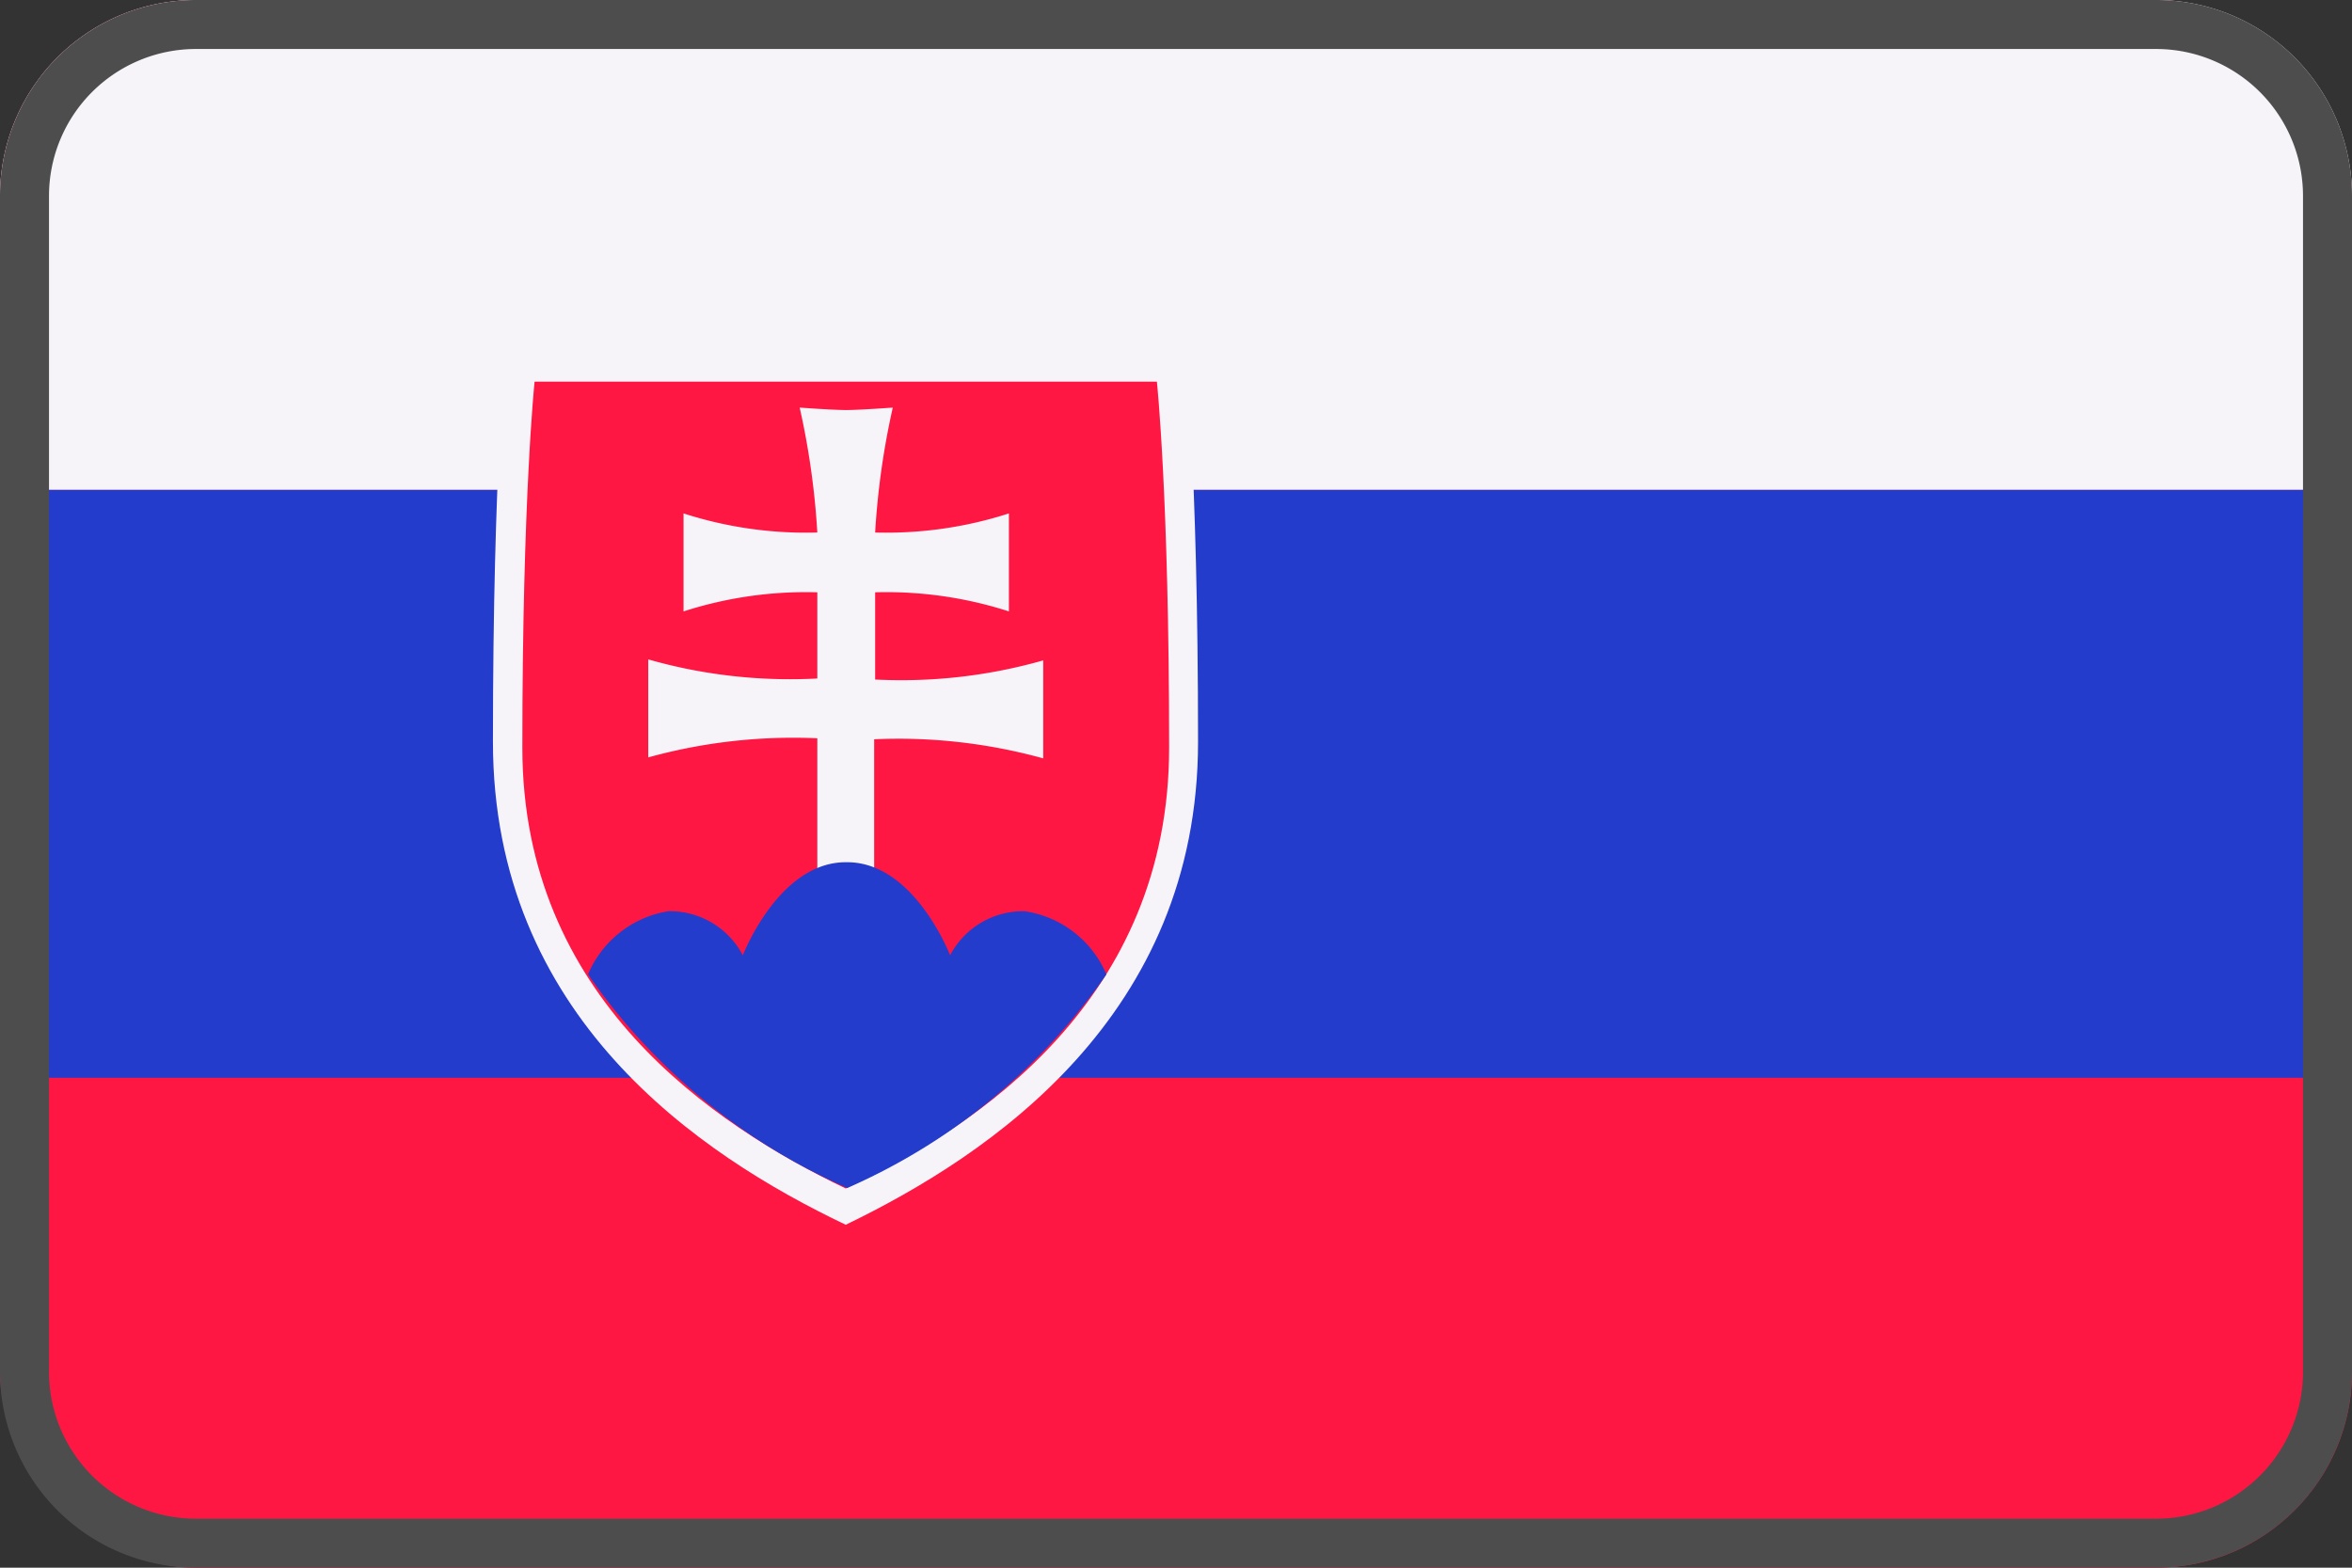
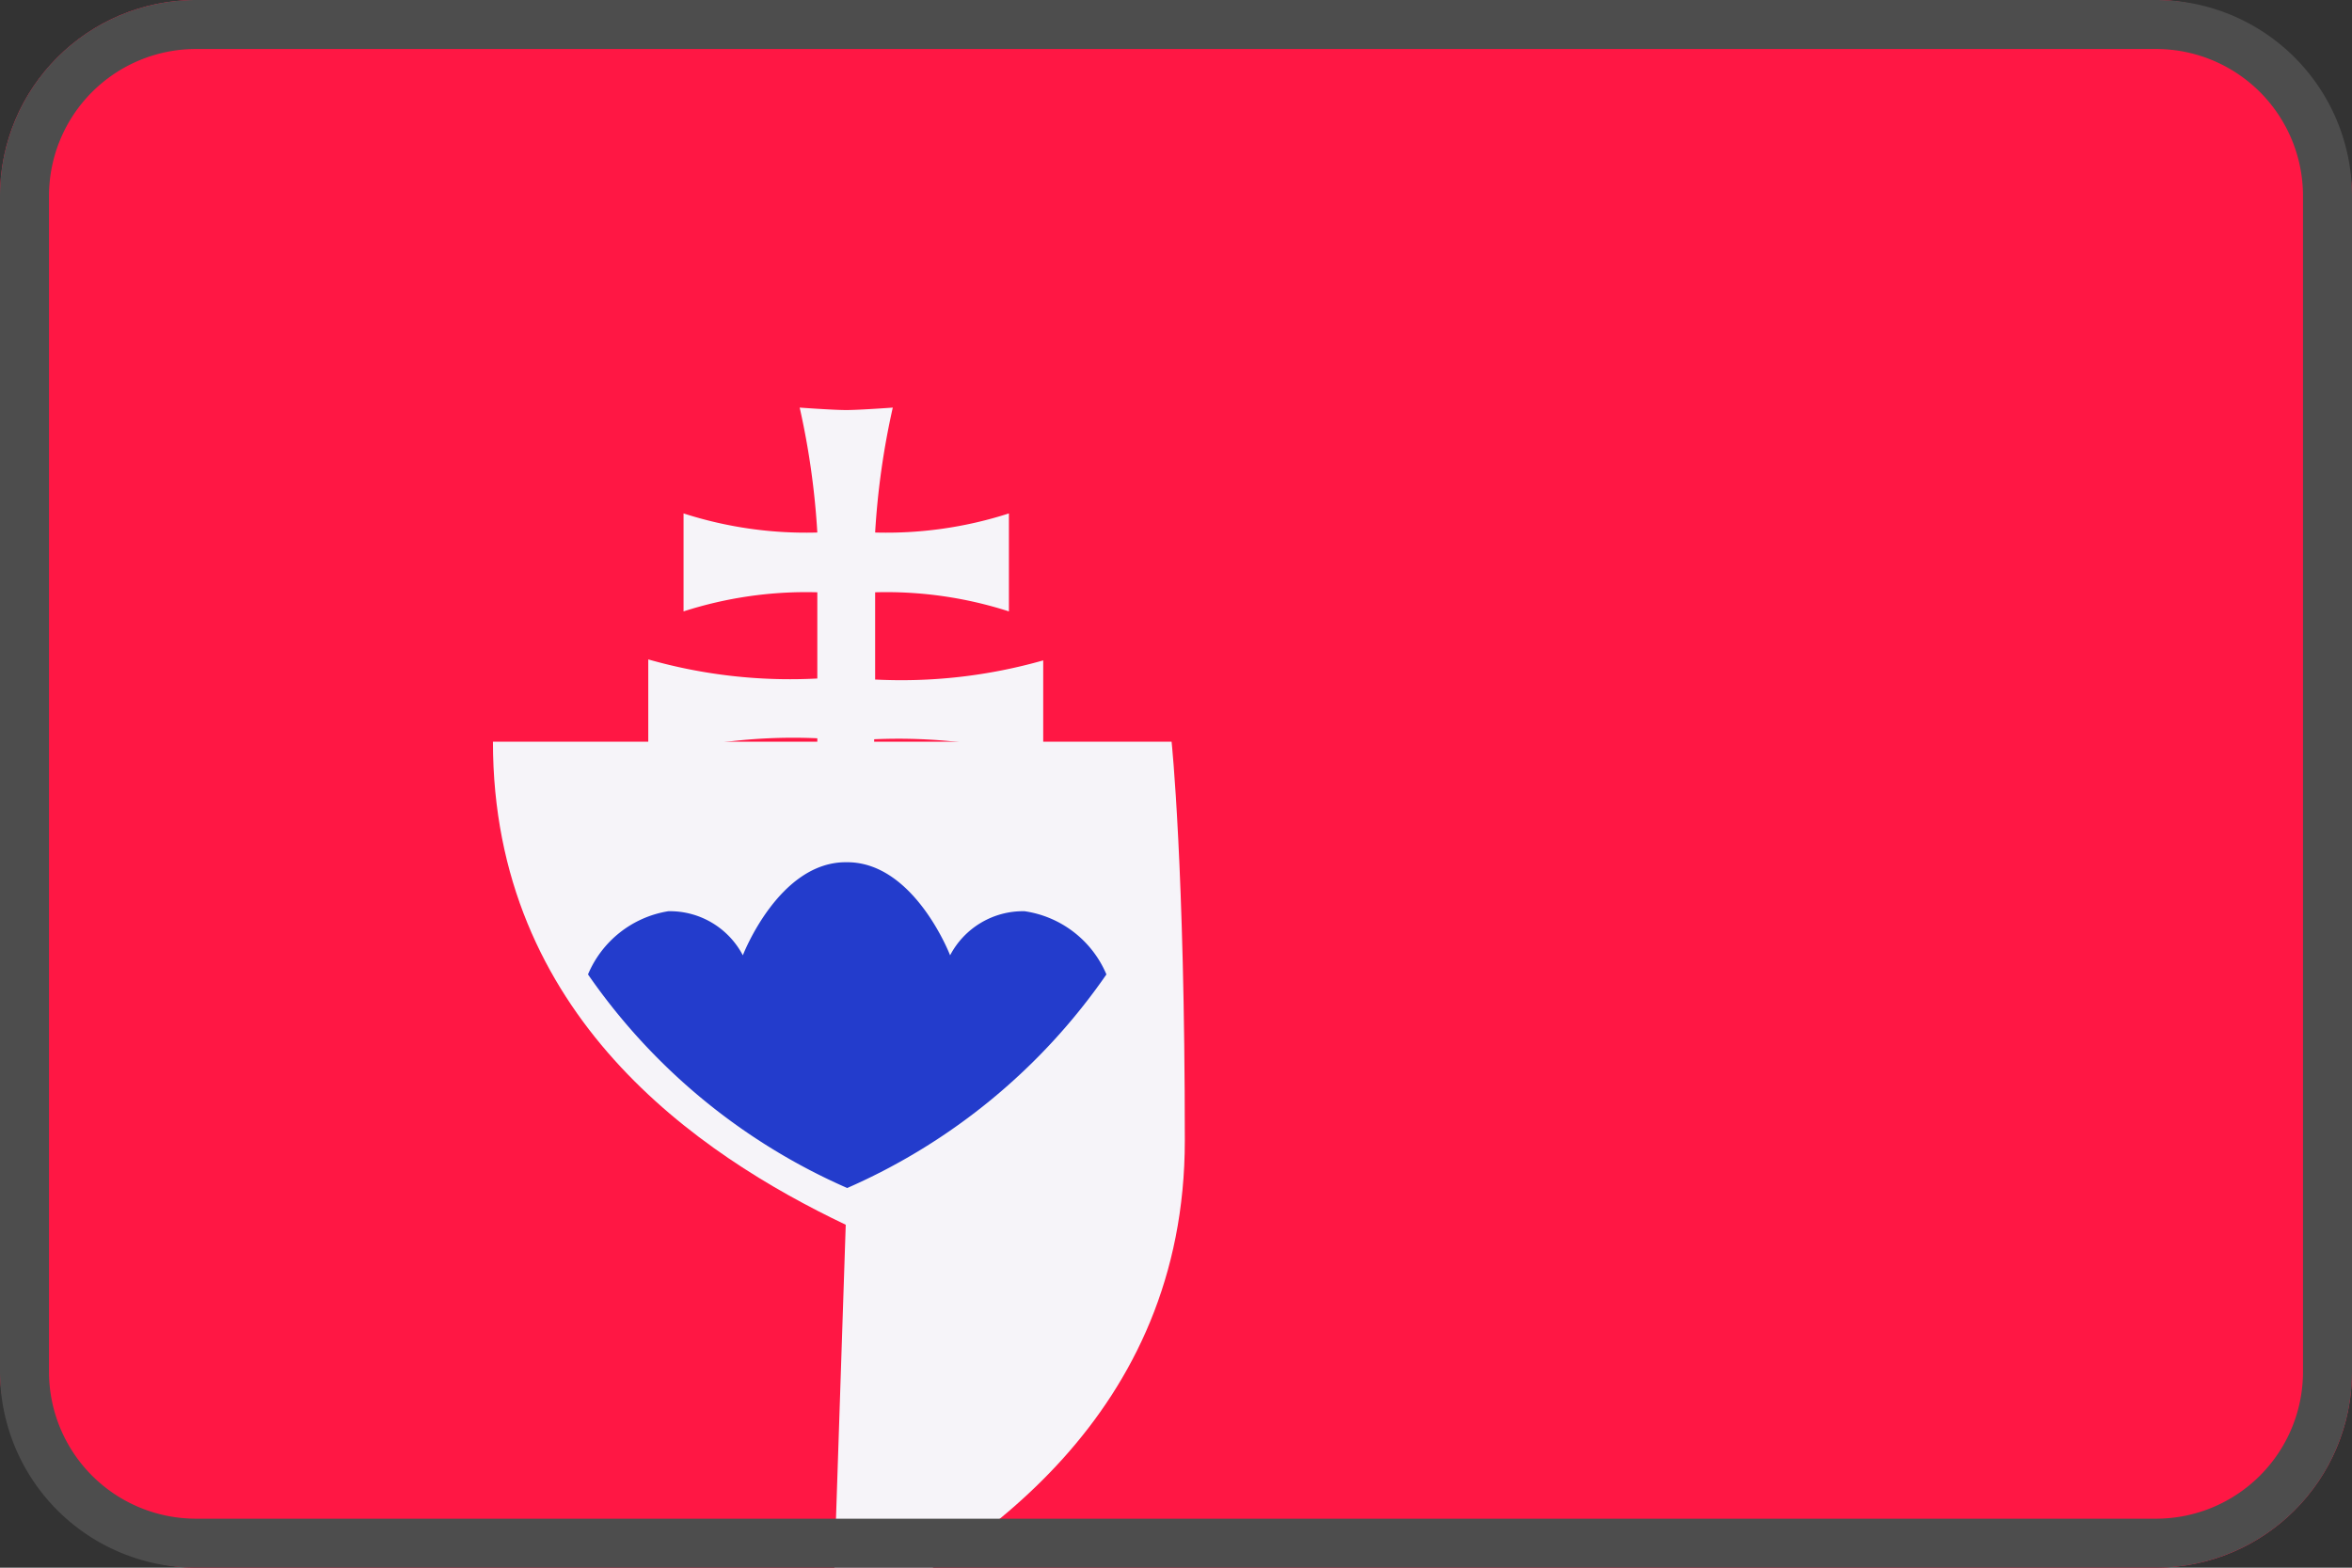
<svg xmlns="http://www.w3.org/2000/svg" viewBox="0 0 48 32">
  <rect x="0" y="0" width="48" height="32" fill="#333333" stroke="none" />
  <g fill="none" fill-rule="nonzero">
    <rect width="48" height="32" fill="#FF1744" rx="4" />
-     <path fill="#F6F4F9" d="M4 0h40a4 4 0 014 4v6H0V4a4 4 0 014-4z" />
-     <path fill="#233CCC" d="M0 10h48v12H0z" />
    <g>
-       <path fill="#F6F4F9" d="M17.26 25c-3-1.43-7.2-4.26-7.2-9.86S10.33 7 10.33 7h13.85s.27 2.55.27 8.14c0 5.59-4.23 8.43-7.19 9.86z" />
-       <path fill="#FF1744" d="M17.26 24.26c-2.72-1.31-6.6-3.9-6.6-9s.25-7.47.25-7.47h12.7s.25 2.34.25 7.47-3.88 7.73-6.6 9z" />
+       <path fill="#F6F4F9" d="M17.26 25c-3-1.43-7.2-4.26-7.2-9.86h13.85s.27 2.55.27 8.14c0 5.59-4.23 8.43-7.19 9.86z" />
      <path fill="#F6F4F9" d="M17.84 13.87a10.57 10.57 0 003.45-.39v2a11.09 11.09 0 00-3.45-.39v2.84h-1.16v-2.86a11.09 11.09 0 00-3.45.39v-1-1c1.12.32 2.286.451 3.45.39v-1.76a8.15 8.15 0 00-2.73.39v-1-1a8.15 8.15 0 002.73.39 15.85 15.85 0 00-.36-2.55s.68.05.95.05c.27 0 .95-.05.95-.05a15.85 15.85 0 00-.36 2.55 8.15 8.15 0 002.73-.39v2a8.15 8.15 0 00-2.73-.39v1.78h-.02z" />
      <path fill="#233CCC" d="M17.26 17.6c-1.37 0-2.1 1.9-2.1 1.9a1.68 1.68 0 00-1.52-.9A2.15 2.15 0 0012 19.89a12.55 12.55 0 005.29 4.36 12.55 12.55 0 005.29-4.36 2.15 2.15 0 00-1.67-1.29 1.68 1.68 0 00-1.52.9s-.73-1.9-2.1-1.9h-.03z" />
    </g>
    <g fill="#4D4D4D">
      <path d="M44 1a3 3 0 013 3v24a3 3 0 01-3 3H4a3 3 0 01-3-3V4a3 3 0 013-3h40zm0-1H4a4 4 0 00-4 4v24a4 4 0 004 4h40a4 4 0 004-4V4a4 4 0 00-4-4z" />
    </g>
  </g>
</svg>